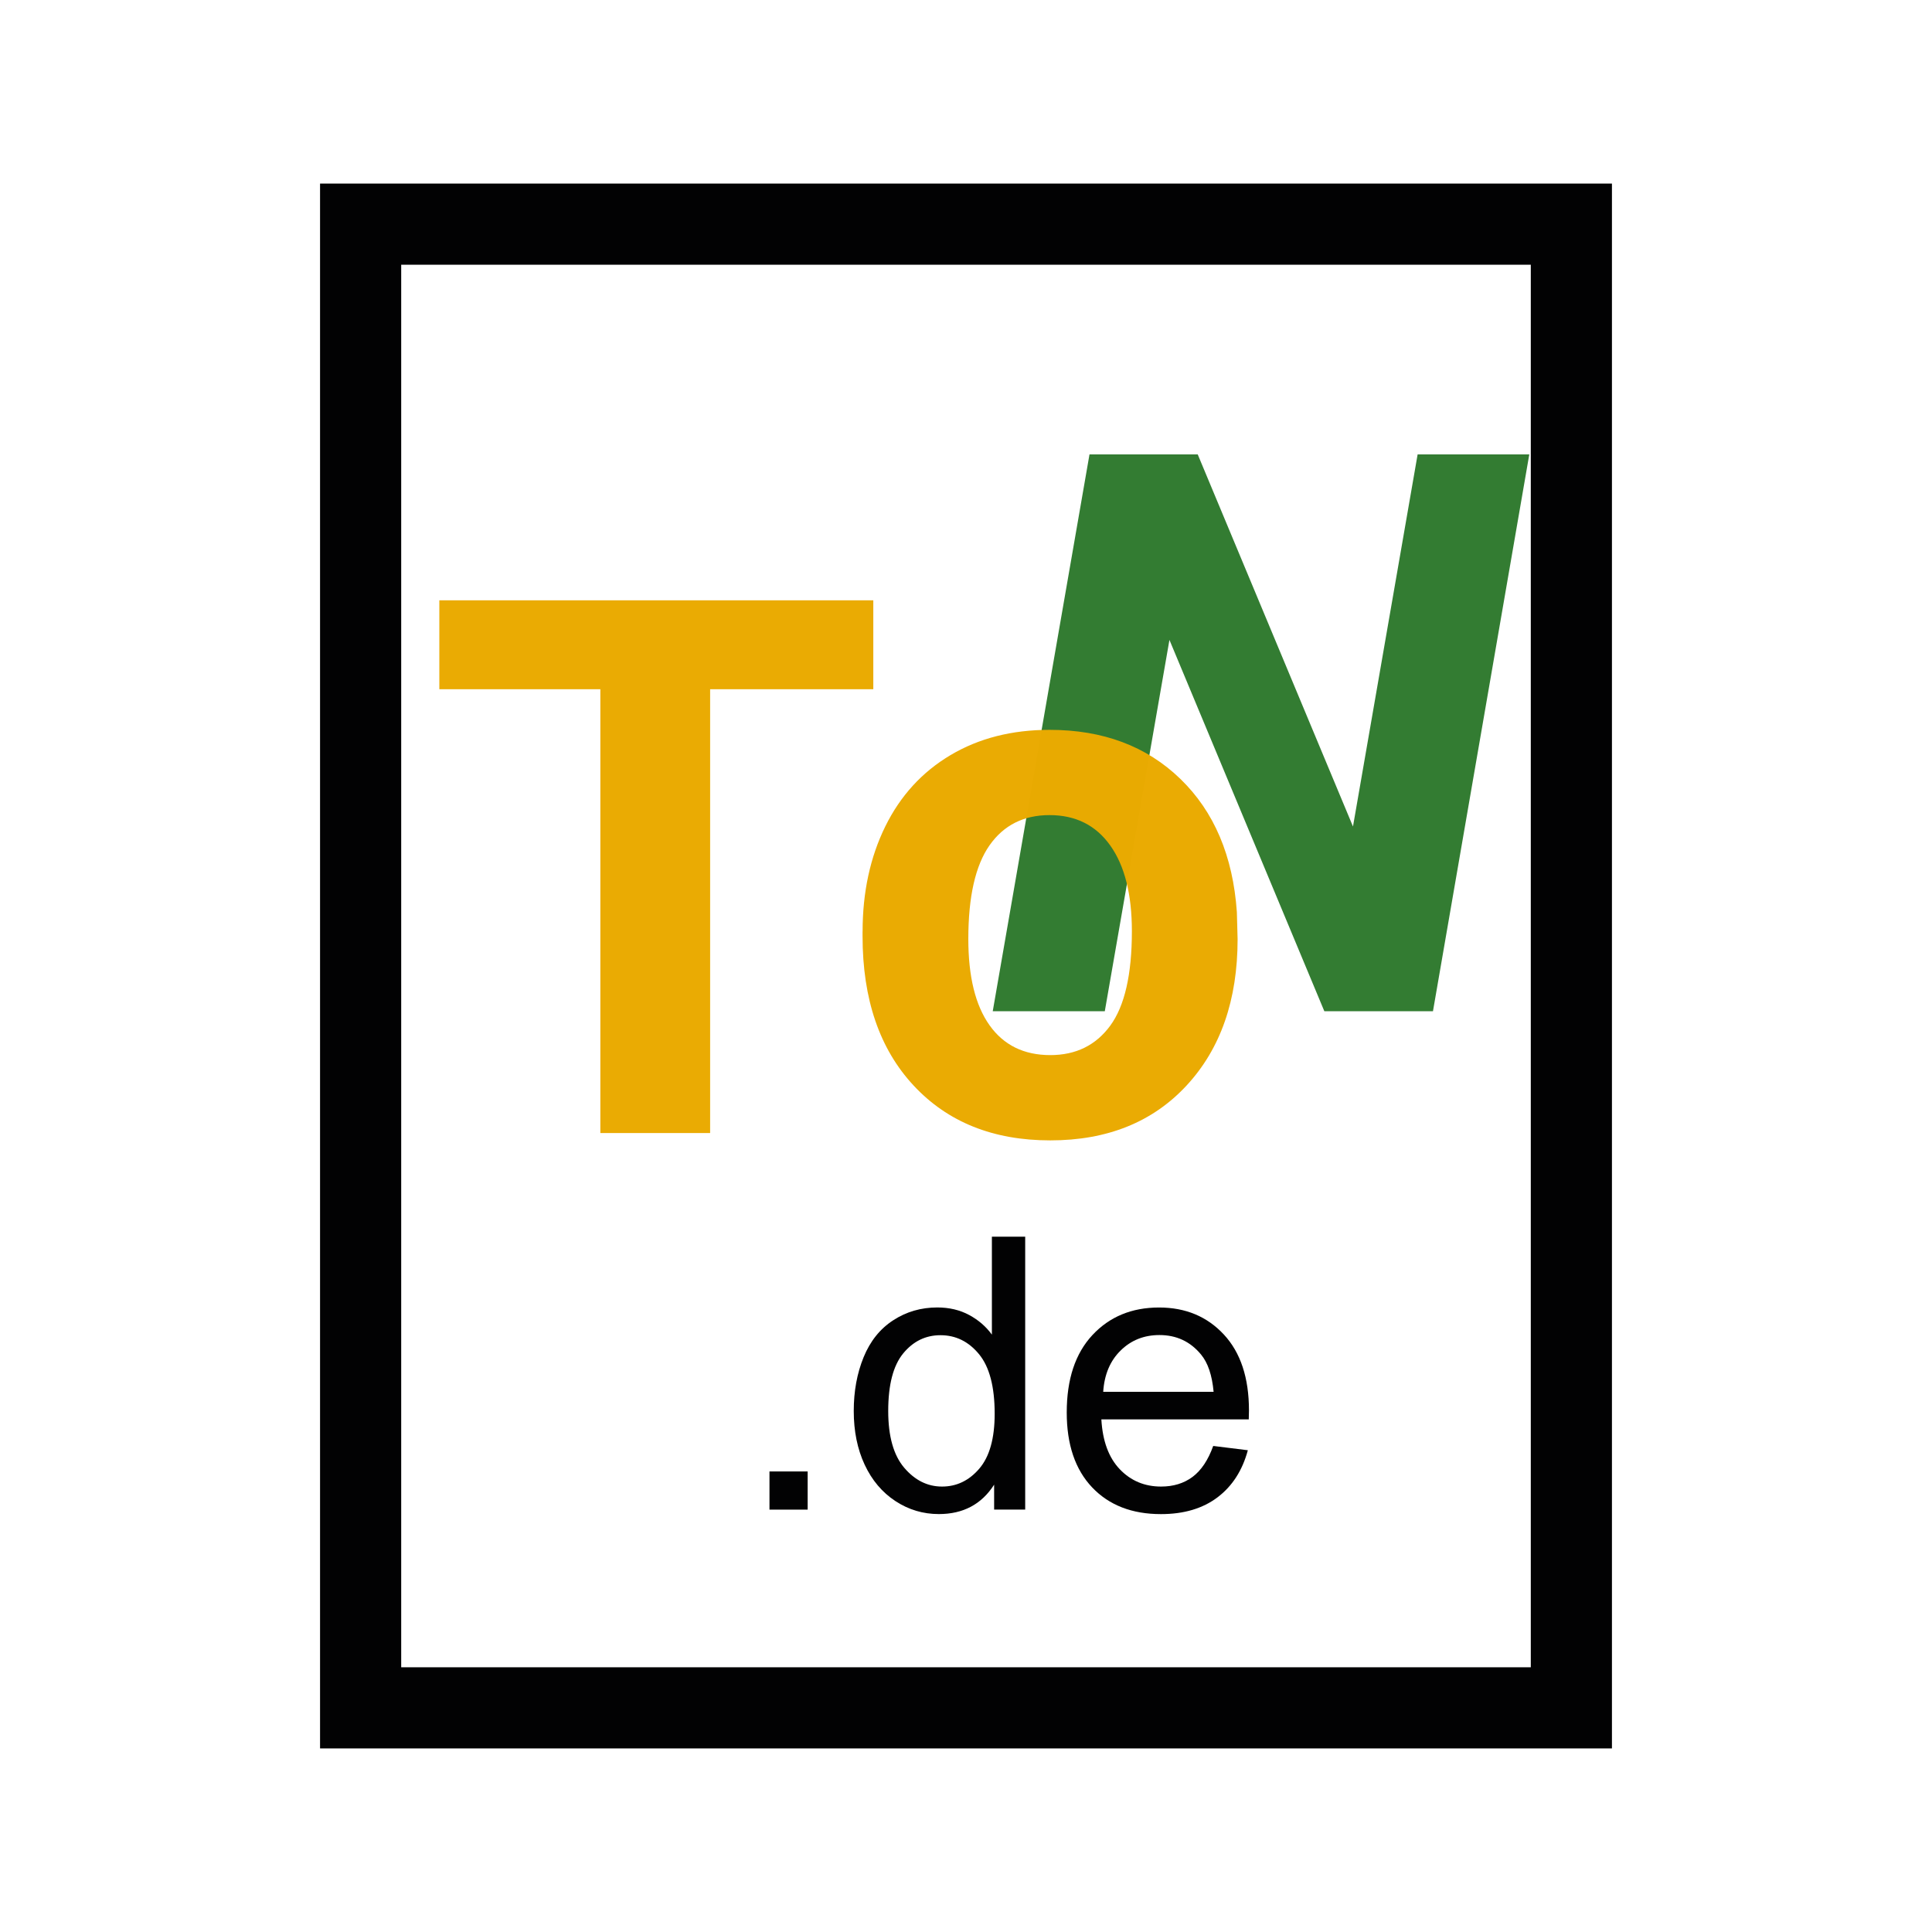
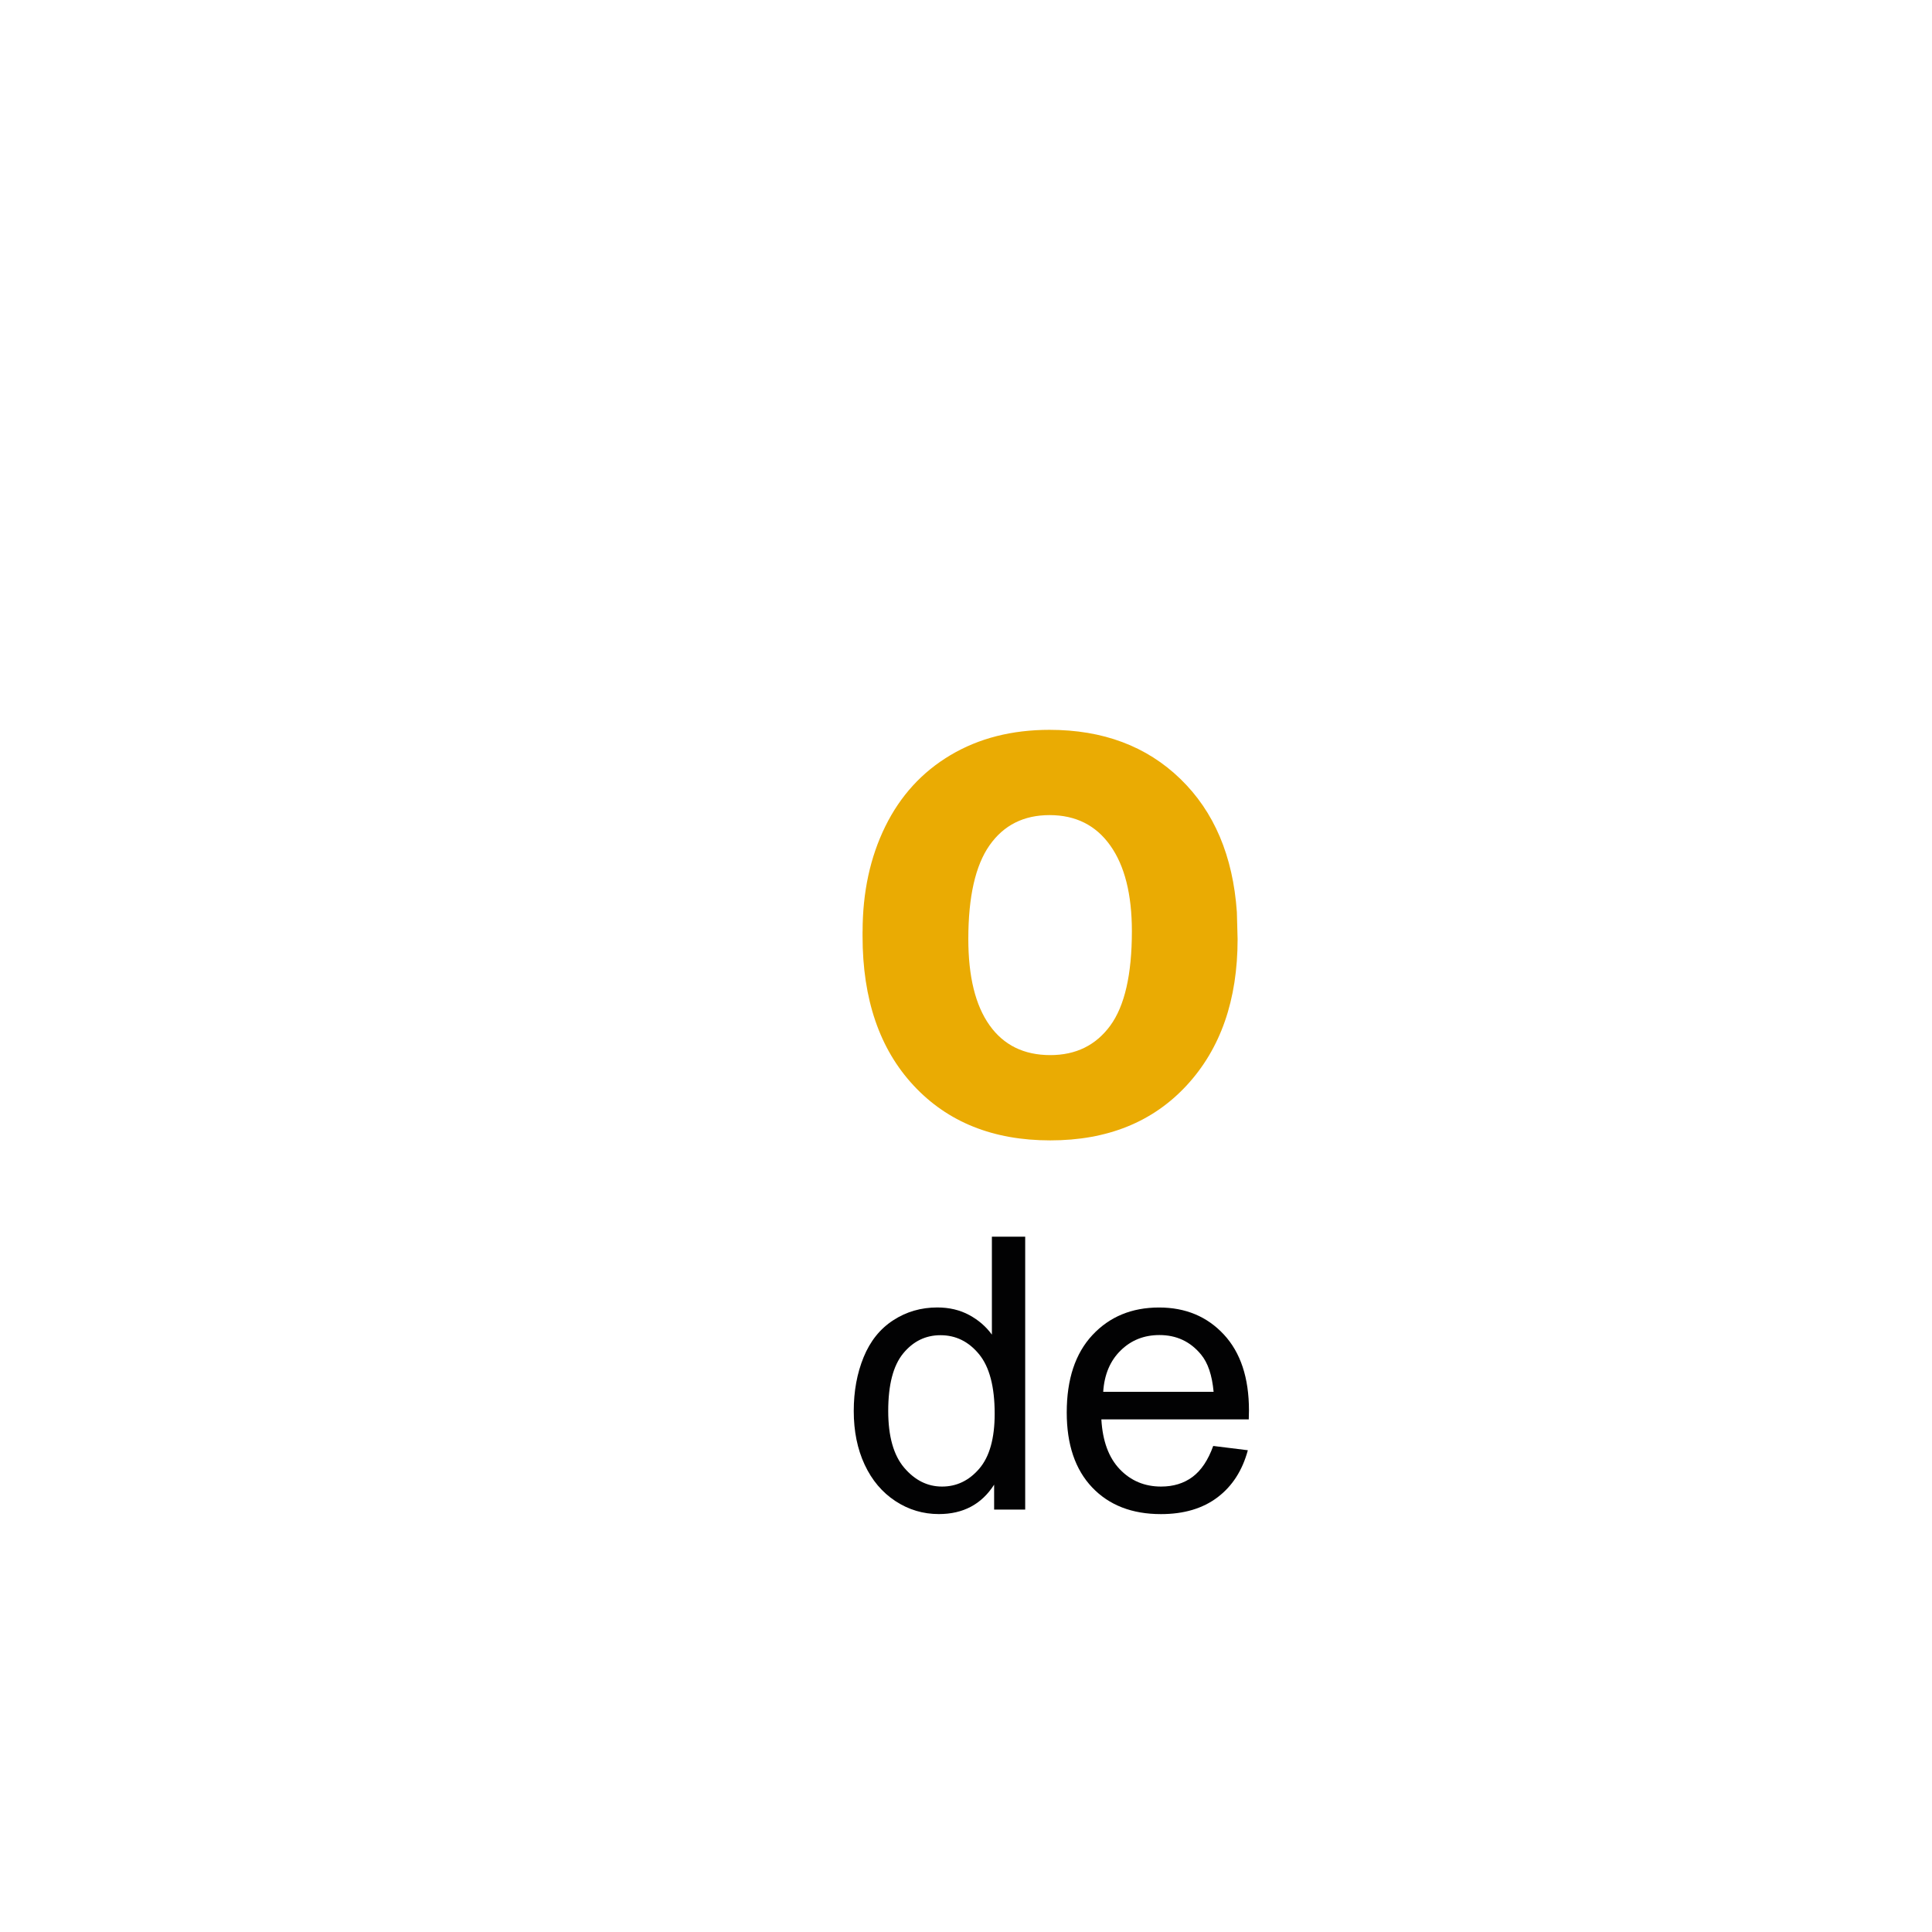
<svg xmlns="http://www.w3.org/2000/svg" version="1.1" id="Ebene_1" x="0px" y="0px" viewBox="0 0 500 500" style="enable-background:new 0 0 500 500;" xml:space="preserve">
  <style type="text/css">
	.st0{enable-background:new    ;}
	.st1{fill:#337C32;}
	
		.st2{fill-rule:evenodd;clip-rule:evenodd;fill:#6DC3C2;fill-opacity:0;stroke:#020203;stroke-width:21;stroke-linecap:square;stroke-miterlimit:11.339;}
	.st3{opacity:0.99;enable-background:new    ;}
	.st4{fill:#EAAA01;}
	.st5{fill:#020203;}
</style>
  <g class="st0">
-     <path class="st1" d="M370.85,261.71h-28.11l-40.09-96.1l-16.73,96.1h-29l25.04-144.11h28.01l40.18,96.3l16.73-96.3h28.9   L370.85,261.71z" />
-   </g>
-   <rect id="rect7874" x="93.33" y="58.01" class="st2" width="313.34" height="383.98" />
+     </g>
  <g class="st3">
-     <path class="st4" d="M226.01,178.37h-42.23v114.86h-28.41V178.37h-41.67v-23.01h112.31V178.37z" />
    <path class="st4" d="M223.24,241.06c0-10.16,1.96-19.22,5.87-27.18c3.91-7.95,9.55-14.11,16.9-18.47   c7.35-4.36,15.89-6.53,25.61-6.53c13.83,0,25.11,4.23,33.85,12.69c8.74,8.46,13.62,19.95,14.63,34.47l0.19,7.01   c0,15.72-4.39,28.33-13.16,37.83c-8.78,9.5-20.55,14.25-35.32,14.25c-14.77,0-26.56-4.73-35.37-14.2   c-8.81-9.47-13.21-22.35-13.21-38.63V241.06z M250.6,243c0,9.74,1.83,17.18,5.49,22.33c3.66,5.15,8.9,7.73,15.72,7.73   c6.63,0,11.8-2.54,15.53-7.63c3.72-5.09,5.59-13.23,5.59-24.42c0-9.55-1.86-16.94-5.59-22.19c-3.73-5.25-8.96-7.87-15.72-7.87   c-6.69,0-11.87,2.61-15.53,7.82C252.43,223.99,250.6,232.07,250.6,243z" />
  </g>
  <g class="st0">
-     <path class="st5" d="M199.14,390.69v-9.88h9.88v9.88H199.14z" />
    <path class="st5" d="M257.28,390.69v-6.46c-3.24,5.07-8.01,7.61-14.31,7.61c-4.08,0-7.83-1.12-11.25-3.37   c-3.42-2.25-6.07-5.39-7.95-9.42c-1.88-4.03-2.82-8.66-2.82-13.9c0-5.11,0.85-9.74,2.55-13.9s4.25-7.35,7.66-9.56   c3.4-2.22,7.21-3.32,11.42-3.32c3.08,0,5.83,0.65,8.24,1.95c2.41,1.3,4.37,3,5.88,5.08v-25.34h8.62v70.62H257.28z M229.87,365.16   c0,6.55,1.38,11.45,4.14,14.69c2.76,3.24,6.02,4.87,9.78,4.87c3.79,0,7.01-1.55,9.66-4.65c2.65-3.1,3.97-7.83,3.97-14.19   c0-7-1.35-12.14-4.05-15.42c-2.7-3.28-6.02-4.91-9.97-4.91c-3.85,0-7.07,1.57-9.66,4.72C231.16,353.42,229.87,358.38,229.87,365.16   z" />
    <path class="st5" d="M313.98,374.21l8.96,1.11c-1.41,5.24-4.03,9.3-7.85,12.19c-3.82,2.89-8.7,4.34-14.64,4.34   c-7.48,0-13.42-2.3-17.8-6.91c-4.38-4.61-6.58-11.07-6.58-19.39c0-8.61,2.22-15.29,6.65-20.04c4.43-4.75,10.18-7.13,17.25-7.13   c6.84,0,12.43,2.33,16.76,6.99c4.33,4.66,6.5,11.21,6.5,19.65c0,0.51-0.02,1.29-0.05,2.31h-38.15c0.32,5.62,1.91,9.92,4.77,12.91   c2.86,2.99,6.42,4.48,10.69,4.48c3.18,0,5.89-0.83,8.14-2.5C310.88,380.54,312.66,377.88,313.98,374.21z M285.51,360.2h28.57   c-0.39-4.3-1.48-7.53-3.28-9.68c-2.76-3.34-6.34-5.01-10.74-5.01c-3.98,0-7.33,1.33-10.04,4   C287.3,352.17,285.8,355.73,285.51,360.2z" />
  </g>
  <g>
</g>
  <g>
</g>
  <g>
</g>
  <g>
</g>
  <g>
</g>
  <g>
</g>
</svg>